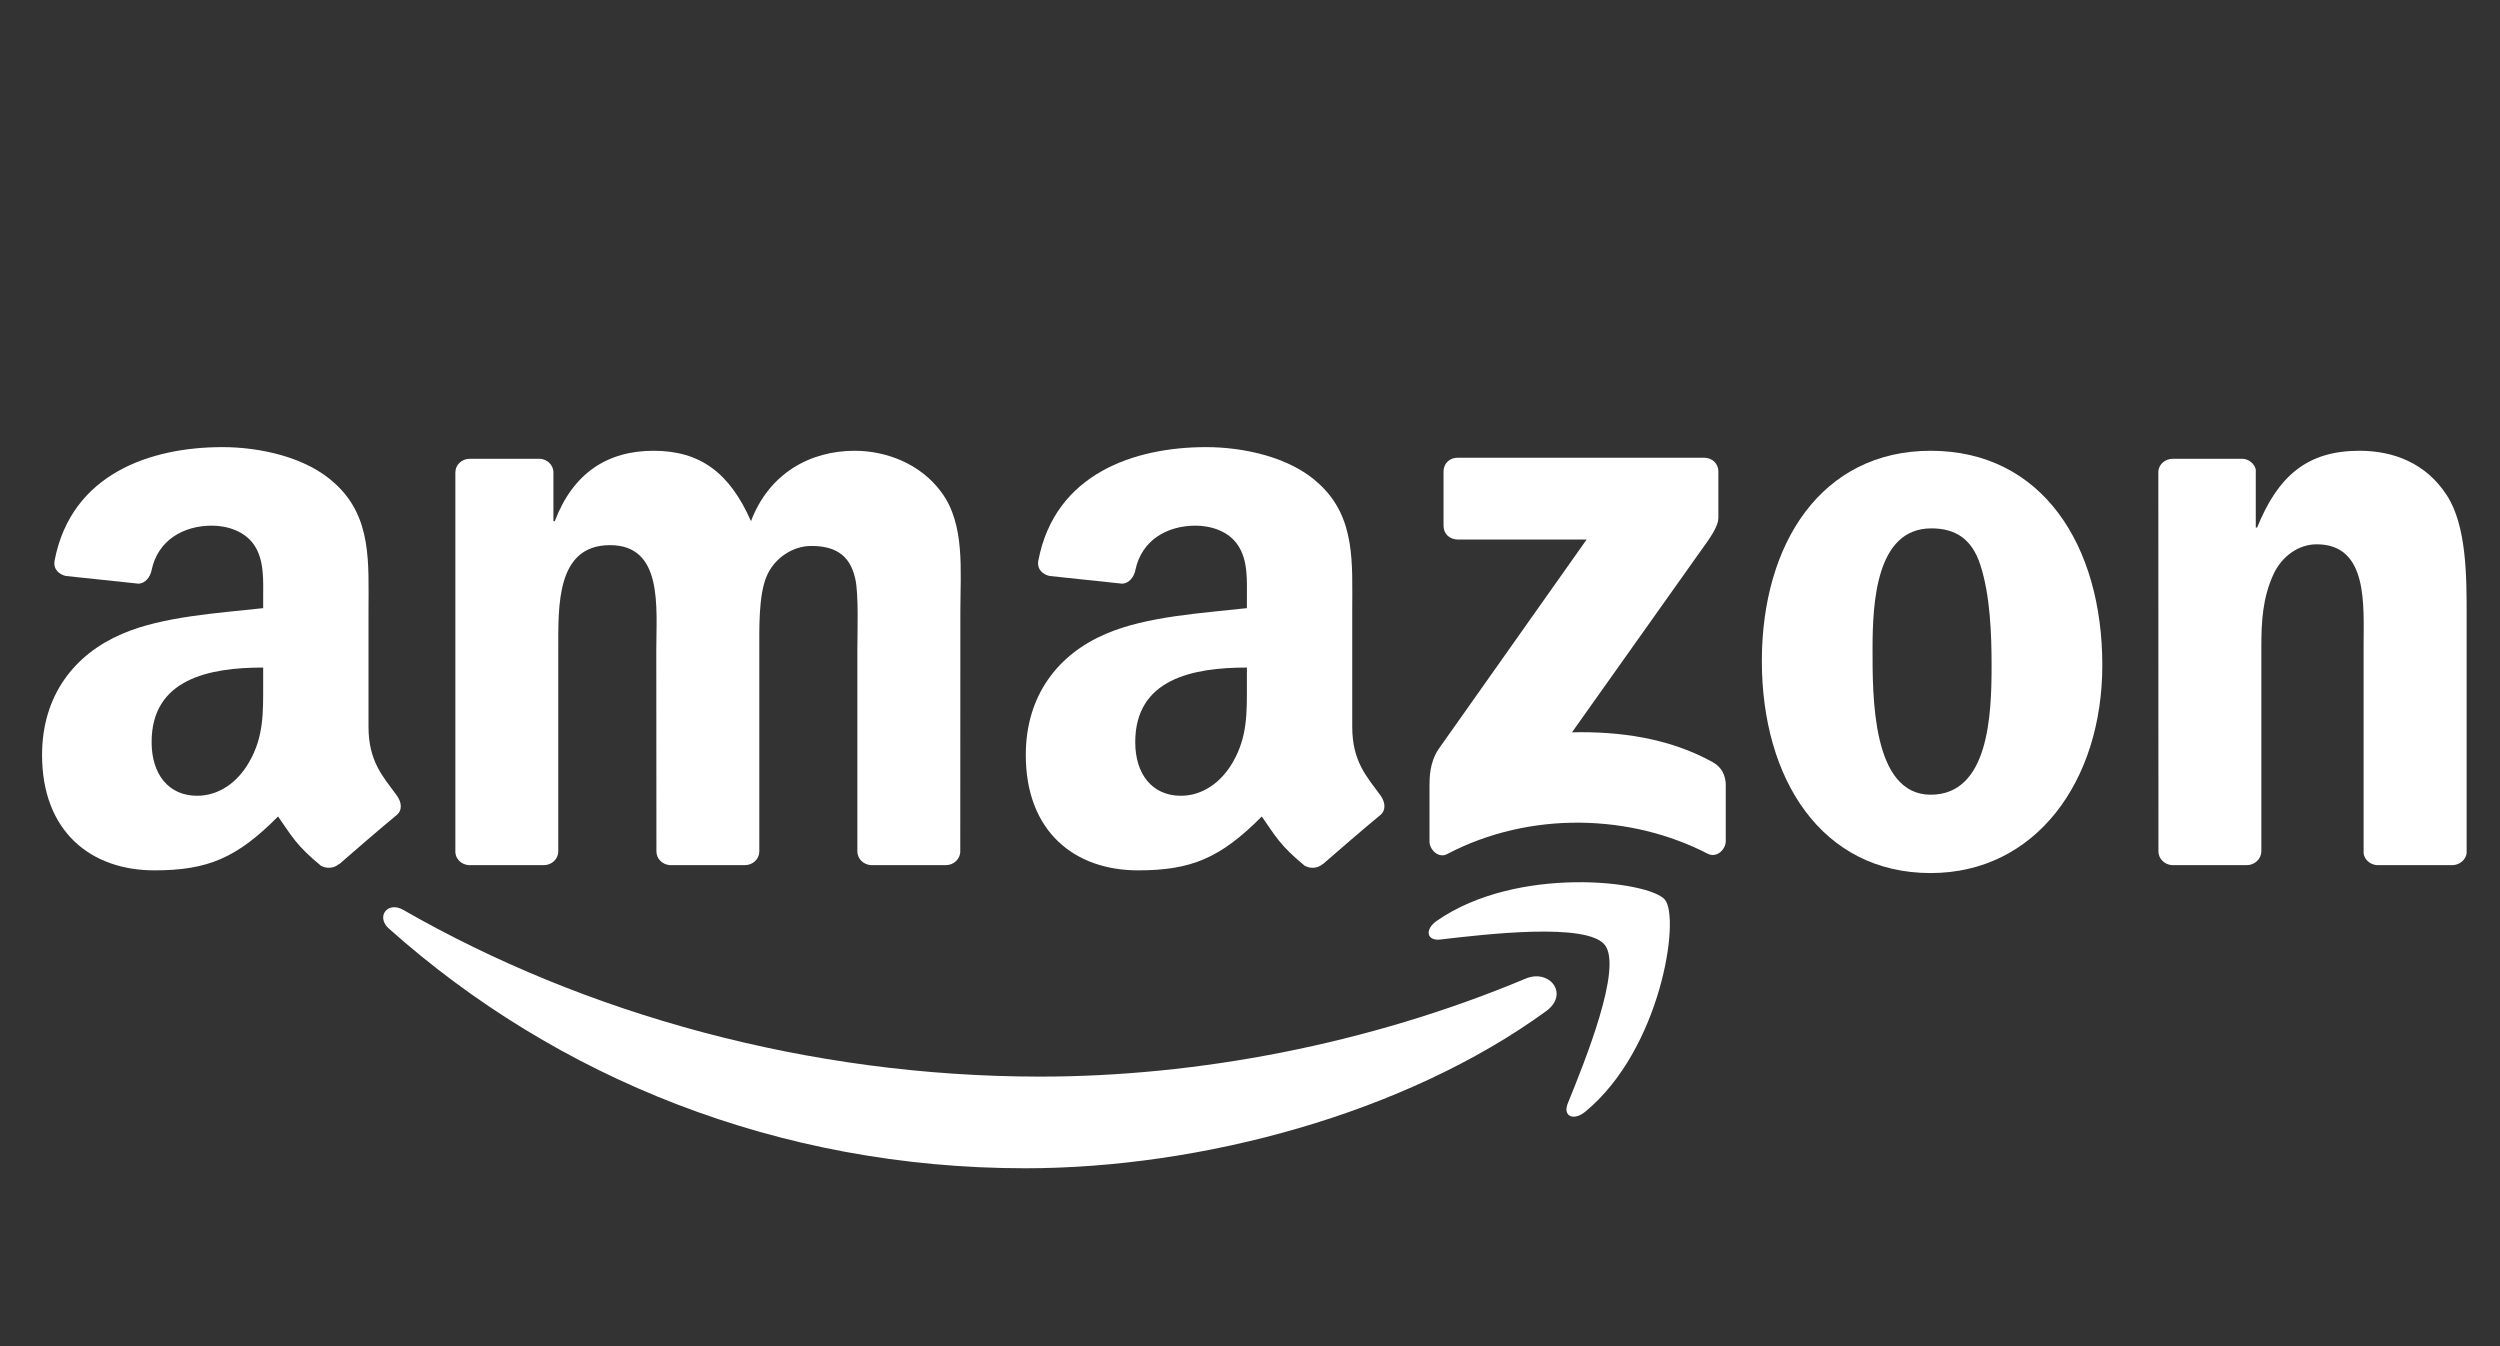
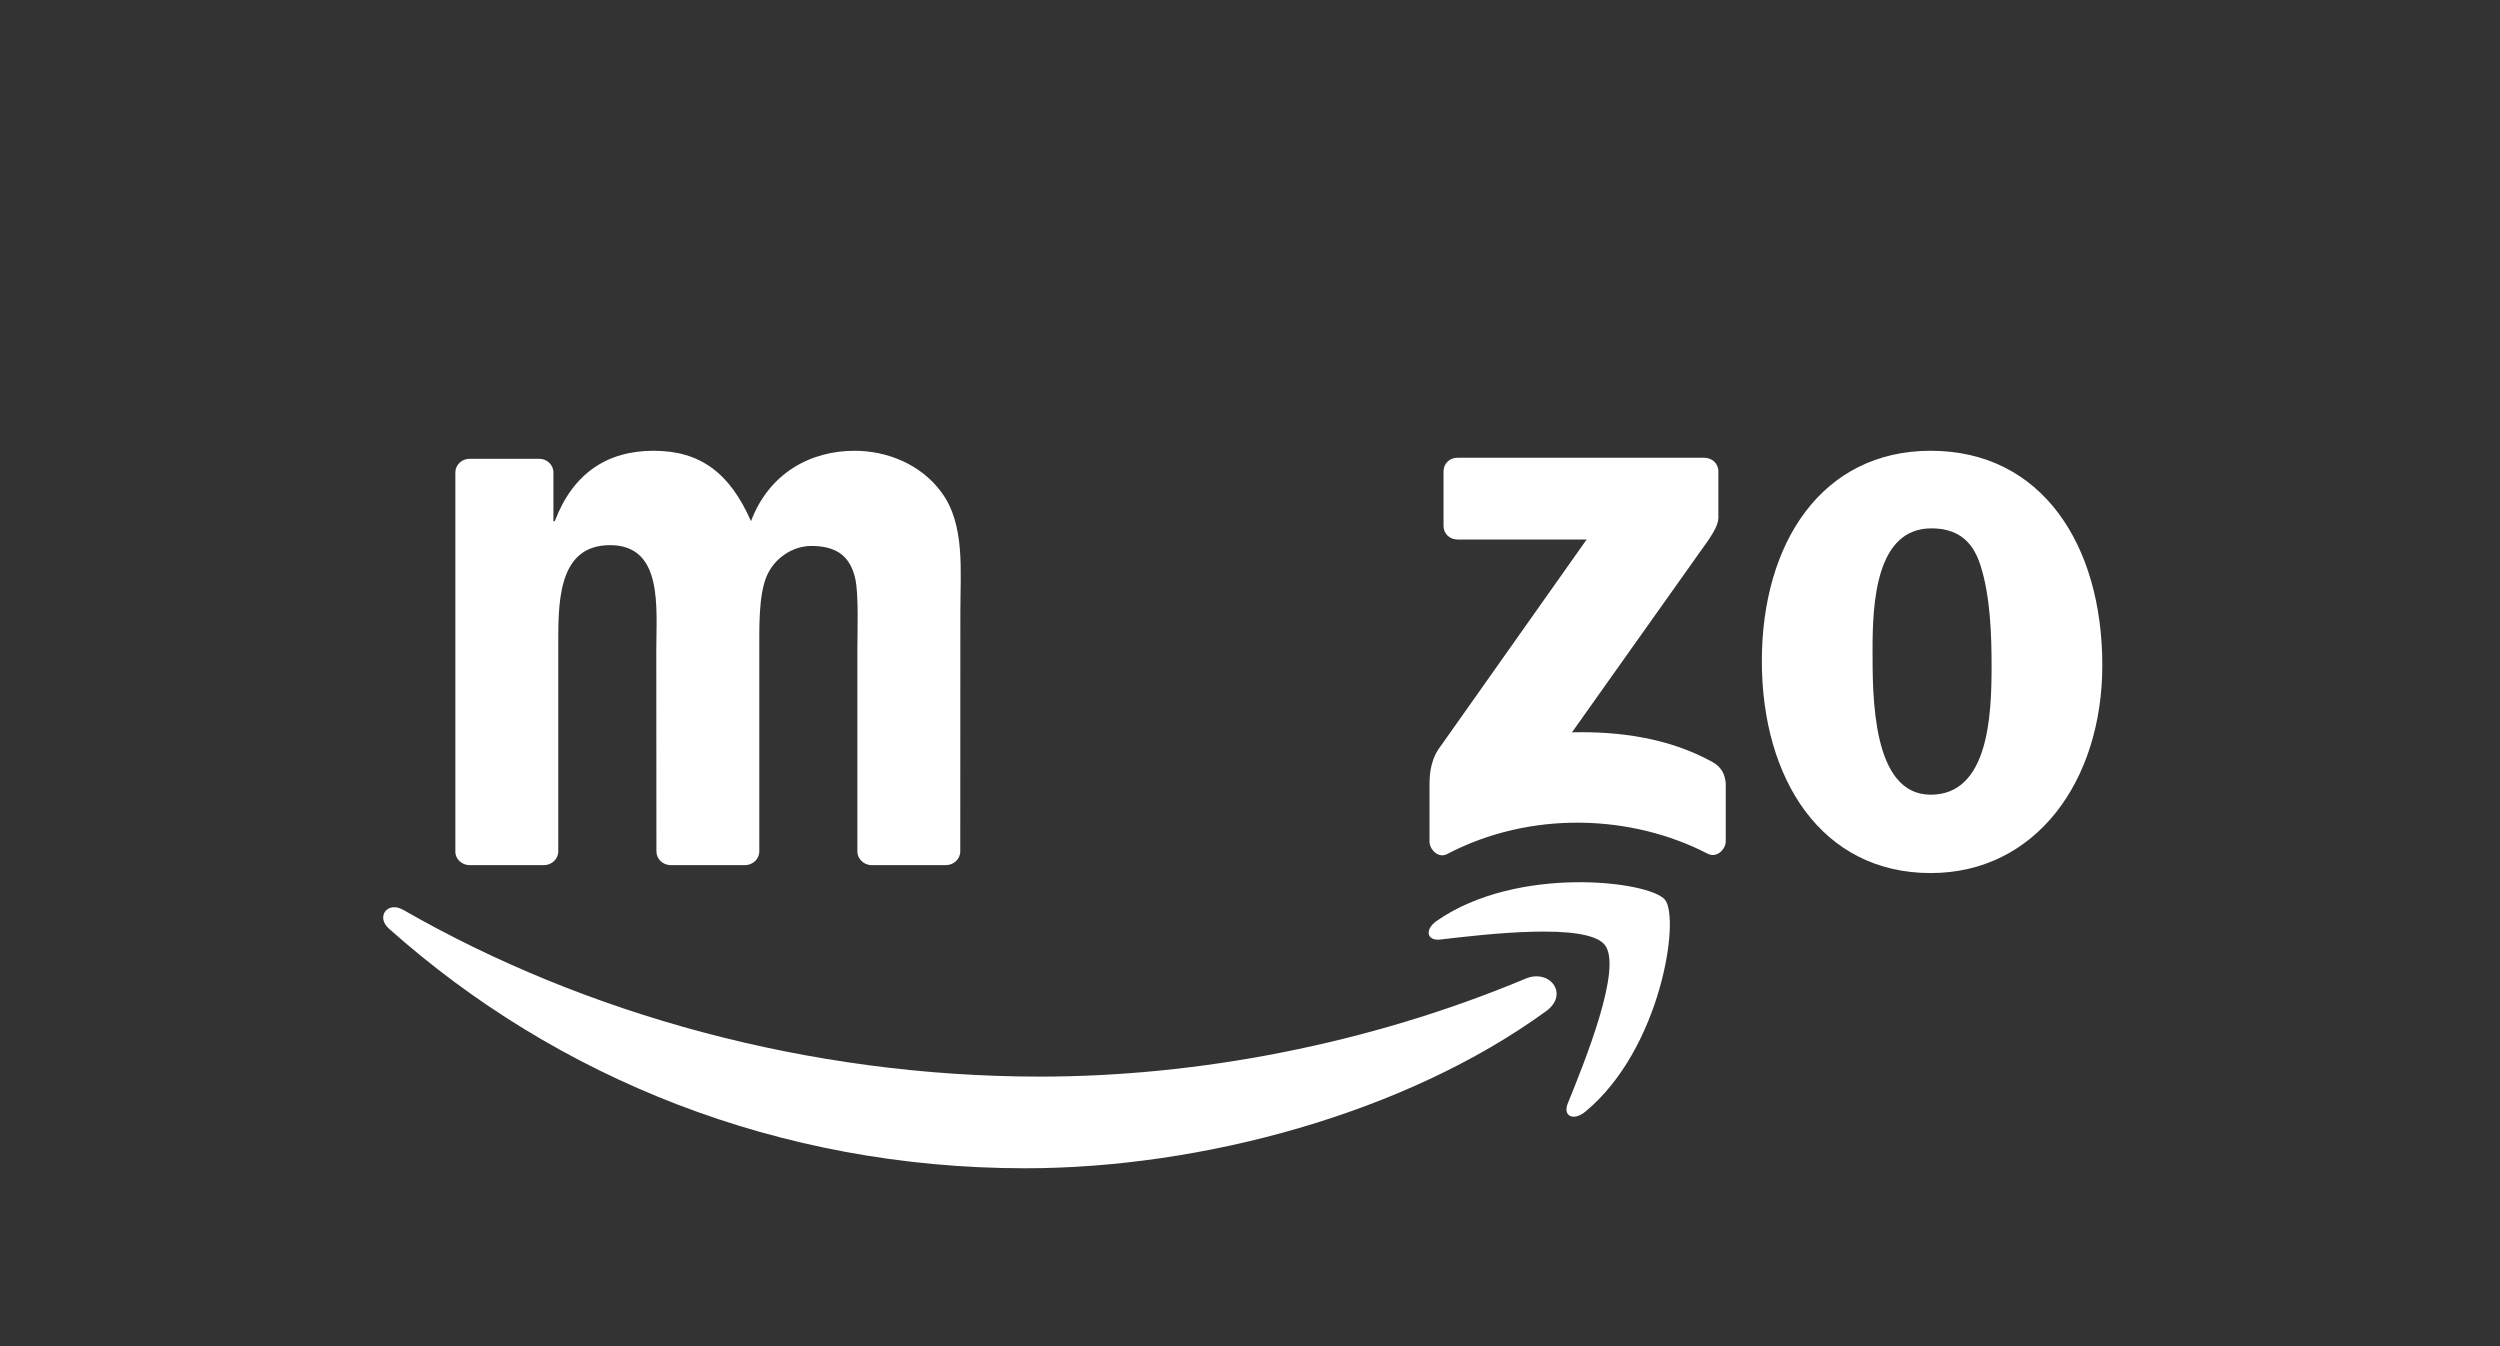
<svg xmlns="http://www.w3.org/2000/svg" width="104" height="56" viewBox="0 0 104 56" fill="none">
  <rect x="0" y="0" width="104" height="56" fill="#333333" stroke="none" />
  <path fill-rule="evenodd" clip-rule="evenodd" d="M64.323 42.061C58.462 46.325 49.966 48.6 42.651 48.6C32.395 48.6 23.162 44.856 16.177 38.629C15.628 38.139 16.12 37.472 16.779 37.853C24.317 42.182 33.638 44.787 43.266 44.787C49.76 44.787 56.903 43.461 63.471 40.709C64.463 40.293 65.293 41.35 64.323 42.061Z" fill="white" />
  <path fill-rule="evenodd" clip-rule="evenodd" d="M66.76 39.309C66.013 38.365 61.807 38.863 59.919 39.084C59.344 39.153 59.256 38.659 59.774 38.304C63.124 35.977 68.621 36.649 69.262 37.429C69.903 38.213 69.095 43.651 65.947 46.247C65.464 46.646 65.003 46.434 65.218 45.905C65.925 44.163 67.51 40.258 66.76 39.309Z" fill="white" />
  <path fill-rule="evenodd" clip-rule="evenodd" d="M60.051 21.876V19.614C60.051 19.272 60.314 19.042 60.63 19.042H70.891C71.22 19.042 71.484 19.276 71.484 19.614V21.551C71.479 21.876 71.203 22.301 70.711 22.972L65.394 30.465C67.37 30.417 69.455 30.707 71.246 31.704C71.65 31.93 71.76 32.259 71.791 32.584V34.998C71.791 35.327 71.422 35.712 71.036 35.513C67.879 33.88 63.686 33.702 60.196 35.531C59.84 35.721 59.467 35.34 59.467 35.011V32.718C59.467 32.35 59.471 31.721 59.844 31.163L66.004 22.444H60.643C60.314 22.444 60.051 22.214 60.051 21.876Z" fill="white" />
  <path fill-rule="evenodd" clip-rule="evenodd" d="M22.622 35.99H19.5C19.202 35.968 18.965 35.747 18.943 35.466V19.653C18.943 19.337 19.211 19.085 19.544 19.085H22.455C22.758 19.098 23 19.328 23.022 19.614V21.681H23.079C23.838 19.683 25.265 18.752 27.188 18.752C29.142 18.752 30.362 19.683 31.241 21.681C31.996 19.683 33.712 18.752 35.552 18.752C36.86 18.752 38.292 19.285 39.165 20.481C40.153 21.811 39.951 23.744 39.951 25.438L39.947 35.418C39.947 35.734 39.679 35.99 39.345 35.99H36.228C35.916 35.968 35.666 35.721 35.666 35.418V27.037C35.666 26.37 35.728 24.706 35.578 24.073C35.346 23.011 34.648 22.712 33.743 22.712C32.988 22.712 32.198 23.211 31.877 24.008C31.557 24.805 31.587 26.14 31.587 27.037V35.418C31.587 35.734 31.32 35.99 30.986 35.99H27.869C27.553 35.968 27.307 35.721 27.307 35.418L27.302 27.037C27.302 25.273 27.596 22.678 25.379 22.678C23.136 22.678 23.224 25.208 23.224 27.037V35.418C23.224 35.734 22.956 35.99 22.622 35.99" fill="white" />
  <path fill-rule="evenodd" clip-rule="evenodd" d="M80.317 18.752C84.949 18.752 87.456 22.678 87.456 27.67C87.456 32.493 84.686 36.319 80.317 36.319C75.769 36.319 73.293 32.393 73.293 27.501C73.293 22.578 75.799 18.752 80.317 18.752ZM80.344 21.98C78.043 21.98 77.898 25.074 77.898 27.003C77.898 28.935 77.867 33.06 80.317 33.06C82.736 33.06 82.85 29.733 82.85 27.704C82.85 26.37 82.793 24.775 82.385 23.51C82.034 22.409 81.336 21.98 80.344 21.98Z" fill="white" />
-   <path fill-rule="evenodd" clip-rule="evenodd" d="M93.462 35.99H90.353C90.042 35.968 89.791 35.721 89.791 35.418L89.787 19.601C89.814 19.311 90.073 19.085 90.389 19.085H93.282C93.554 19.098 93.778 19.28 93.84 19.527V21.945H93.897C94.77 19.783 95.995 18.752 98.151 18.752C99.552 18.752 100.917 19.25 101.795 20.615C102.612 21.88 102.612 24.008 102.612 25.538V35.492C102.577 35.769 102.317 35.99 102.01 35.99H98.88C98.594 35.968 98.357 35.76 98.326 35.492V26.903C98.326 25.174 98.528 22.643 96.373 22.643C95.613 22.643 94.915 23.146 94.568 23.908C94.129 24.875 94.072 25.837 94.072 26.903V35.418C94.068 35.734 93.796 35.99 93.462 35.99" fill="white" />
-   <path fill-rule="evenodd" clip-rule="evenodd" d="M51.871 28.437C51.871 29.637 51.902 30.638 51.288 31.704C50.791 32.571 50.001 33.104 49.127 33.104C47.929 33.104 47.226 32.203 47.226 30.872C47.226 28.246 49.61 27.77 51.871 27.77V28.437ZM55.019 35.947C54.813 36.129 54.514 36.142 54.282 36.02C53.246 35.171 53.057 34.777 52.49 33.966C50.778 35.691 49.562 36.207 47.345 36.207C44.715 36.207 42.673 34.608 42.673 31.405C42.673 28.905 44.043 27.202 46.001 26.37C47.696 25.633 50.062 25.503 51.871 25.299V24.901C51.871 24.169 51.928 23.302 51.489 22.669C51.112 22.102 50.383 21.867 49.738 21.867C48.548 21.867 47.49 22.47 47.231 23.718C47.178 23.995 46.972 24.268 46.686 24.281L43.661 23.96C43.407 23.904 43.121 23.701 43.196 23.315C43.889 19.692 47.209 18.6 50.177 18.6C51.696 18.6 53.68 18.999 54.879 20.134C56.398 21.534 56.253 23.401 56.253 25.434V30.235C56.253 31.678 56.859 32.311 57.43 33.091C57.627 33.368 57.671 33.702 57.416 33.91C56.78 34.434 55.647 35.409 55.024 35.955L55.019 35.947" fill="white" />
-   <path fill-rule="evenodd" clip-rule="evenodd" d="M10.948 28.437C10.948 29.637 10.979 30.638 10.364 31.704C9.868 32.571 9.082 33.104 8.204 33.104C7.005 33.104 6.307 32.203 6.307 30.872C6.307 28.246 8.691 27.77 10.948 27.77V28.437ZM14.096 35.947C13.89 36.129 13.591 36.142 13.358 36.02C12.322 35.171 12.138 34.777 11.567 33.966C9.855 35.691 8.643 36.207 6.421 36.207C3.796 36.207 1.75 34.608 1.75 31.405C1.75 28.905 3.124 27.202 5.078 26.37C6.773 25.633 9.139 25.503 10.948 25.299V24.901C10.948 24.169 11.005 23.302 10.57 22.669C10.188 22.102 9.46 21.867 8.819 21.867C7.629 21.867 6.566 22.47 6.307 23.718C6.255 23.995 6.048 24.268 5.767 24.281L2.738 23.96C2.483 23.904 2.202 23.701 2.272 23.315C2.971 19.692 6.285 18.6 9.253 18.6C10.772 18.6 12.757 18.999 13.956 20.134C15.475 21.534 15.33 23.401 15.33 25.434V30.235C15.33 31.678 15.936 32.311 16.506 33.091C16.708 33.368 16.752 33.702 16.497 33.91C15.861 34.434 14.728 35.409 14.105 35.955L14.096 35.947" fill="white" />
</svg>